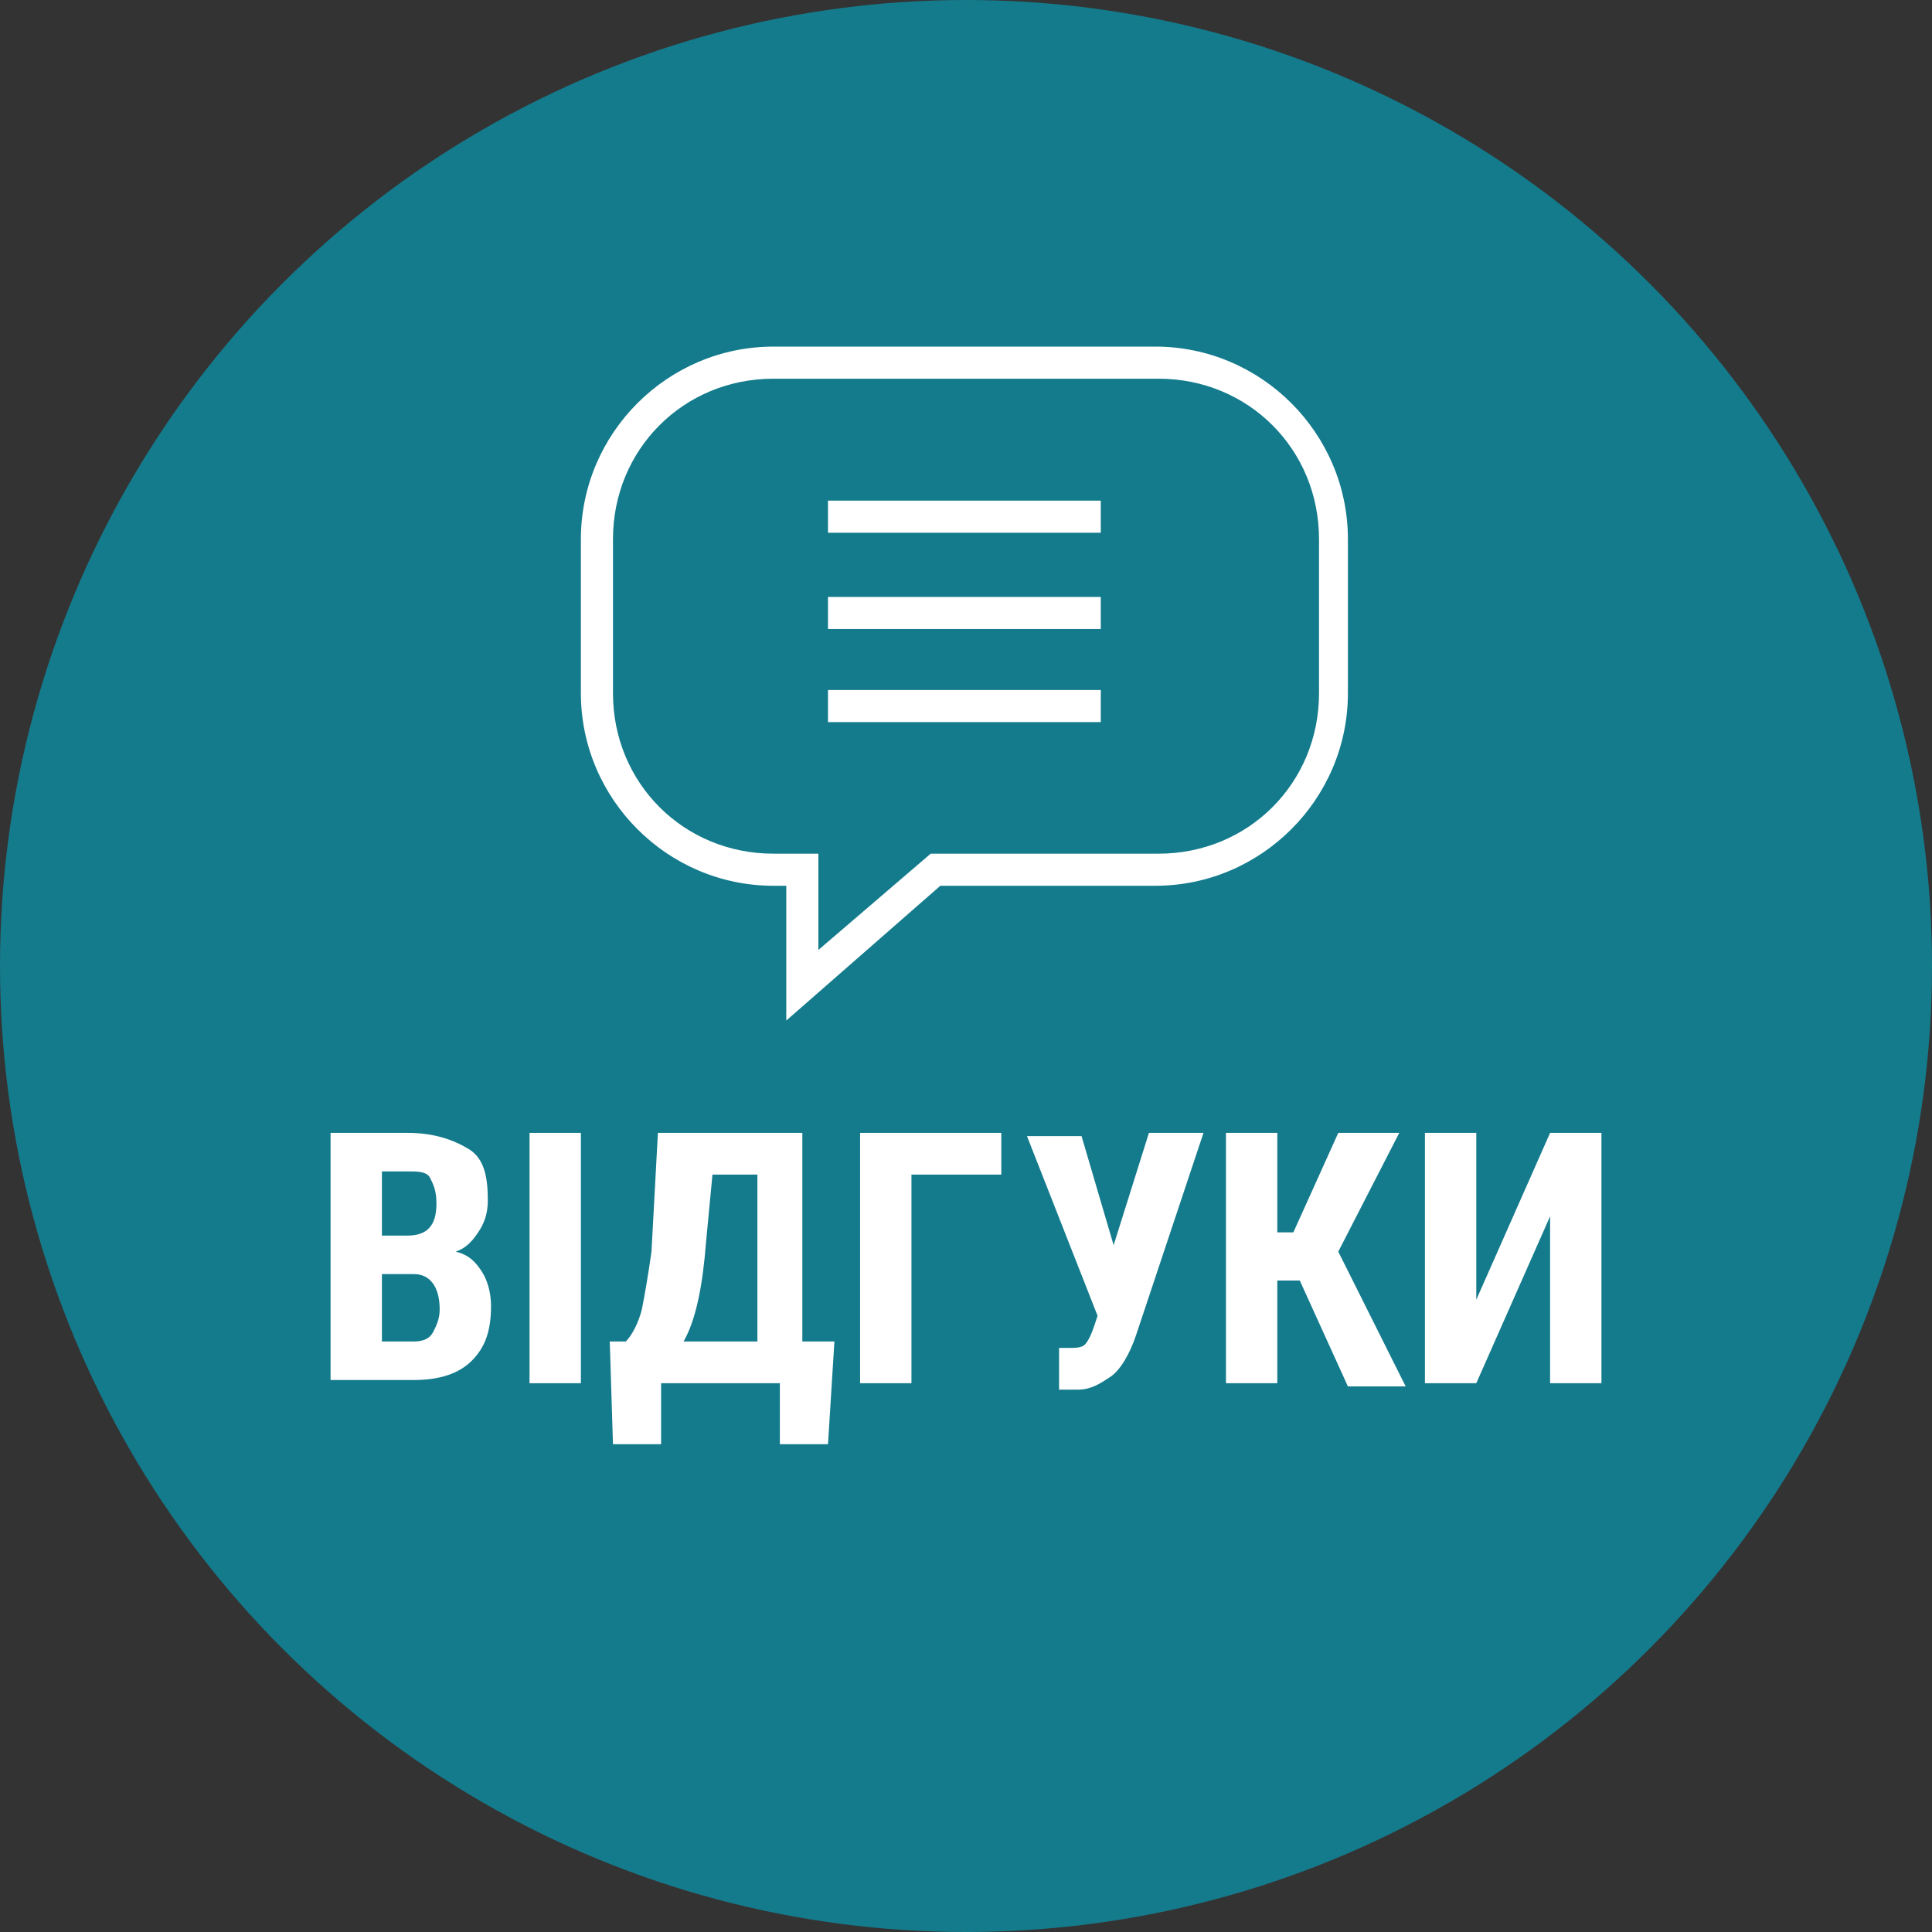
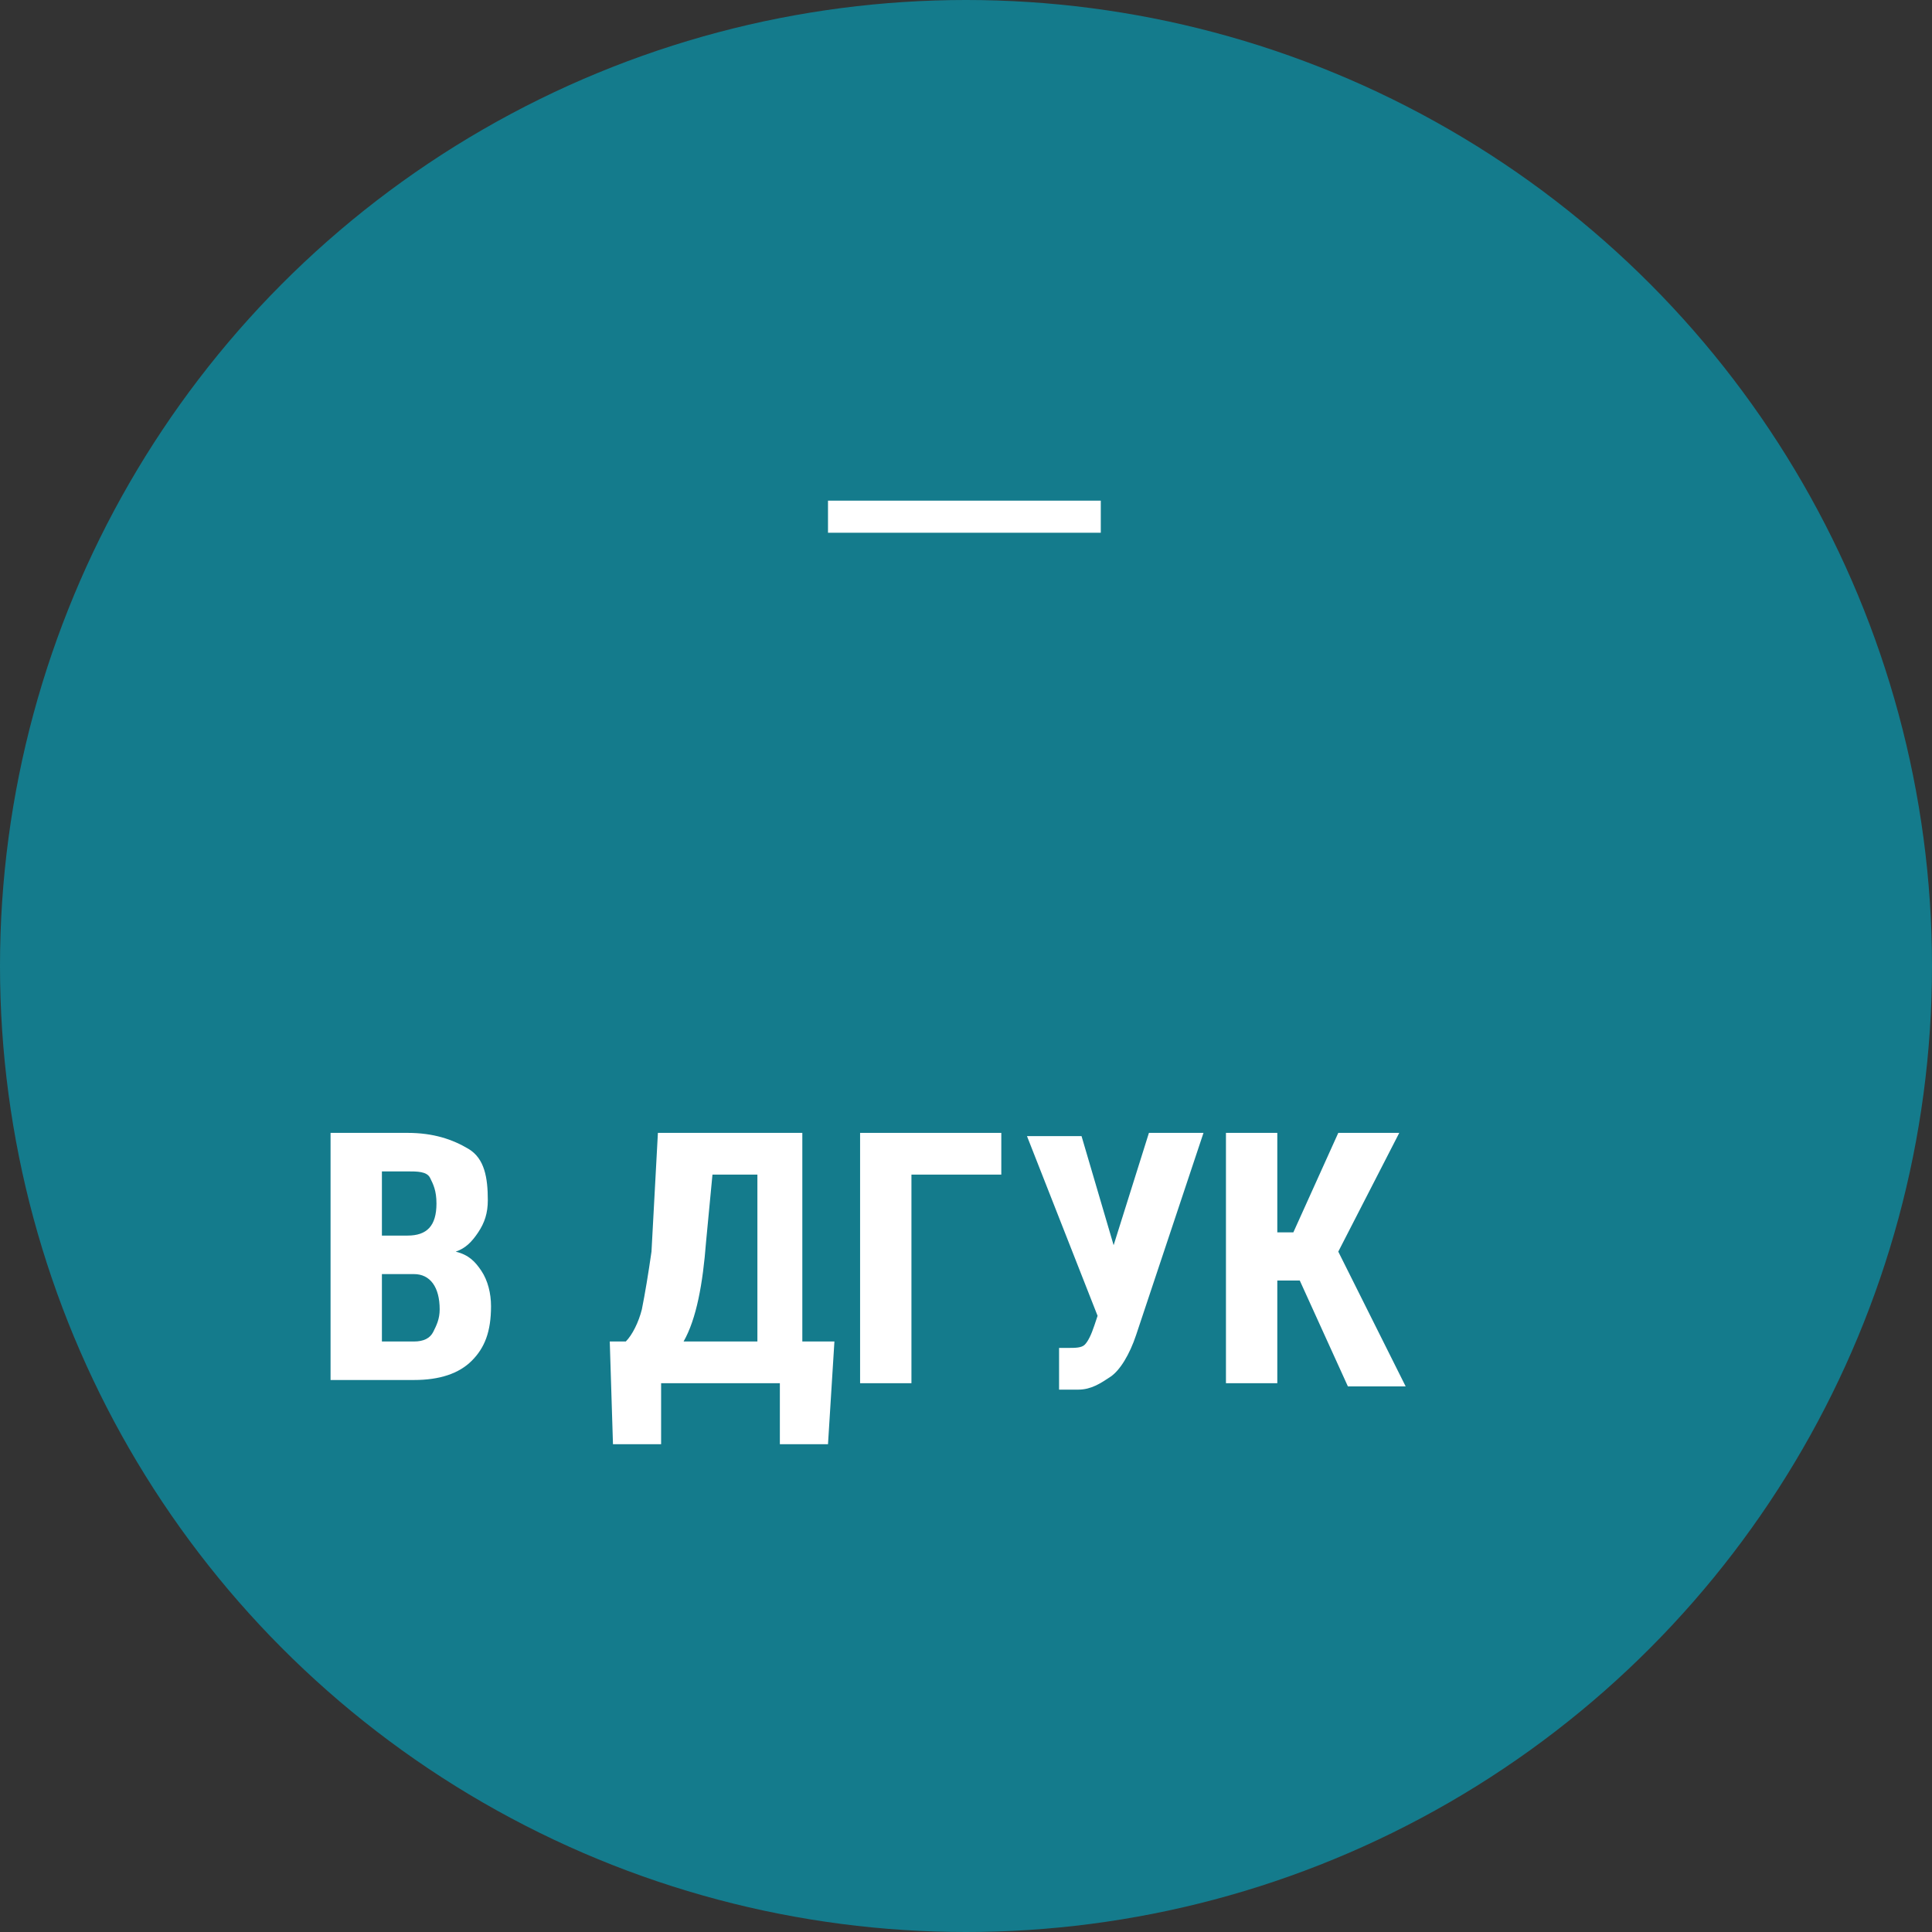
<svg xmlns="http://www.w3.org/2000/svg" version="1.1" baseProfile="basic" id="Layer_1" x="0px" y="0px" viewBox="0 0 60.2 60.2" xml:space="preserve">
  <rect x="0" y="0" width="60.2" height="60.2" fill="#333333" stroke="none" />
  <style type="text/css">
	.st0{fill:#0B7A8C;}
	.st1{fill:#FFCD10;}
	.st2{fill:#231F20;}
	.st3{fill:#DDF0F4;}
	.st4{fill:#959595;}
	.st5{fill:#FFEF00;}
	.st6{fill:#FFFFFF;}
	.st7{fill-rule:evenodd;clip-rule:evenodd;fill:#FFFFFF;}
	.st8{fill:none;}
	.st9{fill:#999999;}
	.st10{fill:#0033FF;}
	.st11{fill:#669966;}
	.st12{fill:#663300;}
	.st13{fill:#FF9933;}
	.st14{fill:#FFFF66;}
	.st15{fill:#FF3333;}
	.st16{fill:#C33E3F;}
	.st17{fill:url(#SVGID_1_);}
	.st18{fill:#147B8C;}
</style>
  <g>
    <circle class="st18" cx="30.1" cy="30.1" r="30.1" />
    <g>
      <g>
-         <path class="st6" d="M24.5,31.8v-4.2h-0.4c-3.3,0-6-2.7-6-6v-4.8c0-3.3,2.7-6,6-6h11.9c3.3,0,6,2.7,6,6v4.8c0,3.3-2.7,6-6,6h-6.7     L24.5,31.8z M24.1,11.8c-2.8,0-5,2.2-5,5v4.8c0,2.8,2.2,5,5,5h1.4v3l3.5-3h7.1c2.8,0,5-2.2,5-5v-4.8c0-2.8-2.2-5-5-5H24.1z" />
-       </g>
+         </g>
      <g>
        <rect x="25.8" y="15.6" class="st6" width="8.5" height="1" />
      </g>
      <g>
-         <rect x="25.8" y="18.6" class="st6" width="8.5" height="1" />
-       </g>
+         </g>
      <g>
-         <rect x="25.8" y="21.5" class="st6" width="8.5" height="1" />
-       </g>
+         </g>
    </g>
    <g>
      <path class="st6" d="M10.3,43.1v-7.8h2.4c0.8,0,1.4,0.2,1.9,0.5s0.6,0.9,0.6,1.6c0,0.4-0.1,0.7-0.3,1s-0.4,0.5-0.7,0.6    c0.4,0.1,0.6,0.3,0.8,0.6c0.2,0.3,0.3,0.7,0.3,1.1c0,0.8-0.2,1.3-0.6,1.7s-1,0.6-1.8,0.6H10.3z M11.9,38.5h0.8    c0.6,0,0.9-0.3,0.9-1c0-0.4-0.1-0.6-0.2-0.8c-0.1-0.2-0.4-0.2-0.7-0.2h-0.8V38.5z M11.9,39.7v2.1h1c0.3,0,0.5-0.1,0.6-0.3    s0.2-0.4,0.2-0.7c0-0.7-0.3-1.1-0.8-1.1H11.9z" />
-       <path class="st6" d="M18.1,43.1h-1.6v-7.8h1.6V43.1z" />
      <path class="st6" d="M25.8,45h-1.5v-1.9h-3.7V45h-1.5l-0.1-3.2h0.5c0.2-0.2,0.4-0.6,0.5-1c0.1-0.5,0.2-1.1,0.3-1.8l0.2-3.7h4.5    v6.5H26L25.8,45z M21.3,41.8h2.3v-5.2h-1.4L22,38.7C21.9,40,21.7,41.1,21.3,41.8z" />
      <path class="st6" d="M31.2,36.6h-2.8v6.5h-1.6v-7.8h4.4V36.6z" />
      <path class="st6" d="M34.7,38.8l1.1-3.5h1.7l-2.1,6.3c-0.2,0.6-0.5,1.1-0.8,1.3c-0.3,0.2-0.6,0.4-1,0.4h-0.2l-0.4,0l0-1.3    c0,0,0.2,0,0.3,0c0.2,0,0.4,0,0.5-0.1s0.2-0.3,0.3-0.6l0.1-0.3l-2.2-5.6h1.7L34.7,38.8z" />
      <path class="st6" d="M40.5,39.9h-0.7v3.2h-1.6v-7.8h1.6v3.1h0.5l1.4-3.1h1.9l-1.9,3.7l2.1,4.2H42L40.5,39.9z" />
-       <path class="st6" d="M48.3,35.3h1.6v7.8h-1.6v-5.2L46,43.1h-1.6v-7.8H46v5.2L48.3,35.3z" />
    </g>
  </g>
</svg>